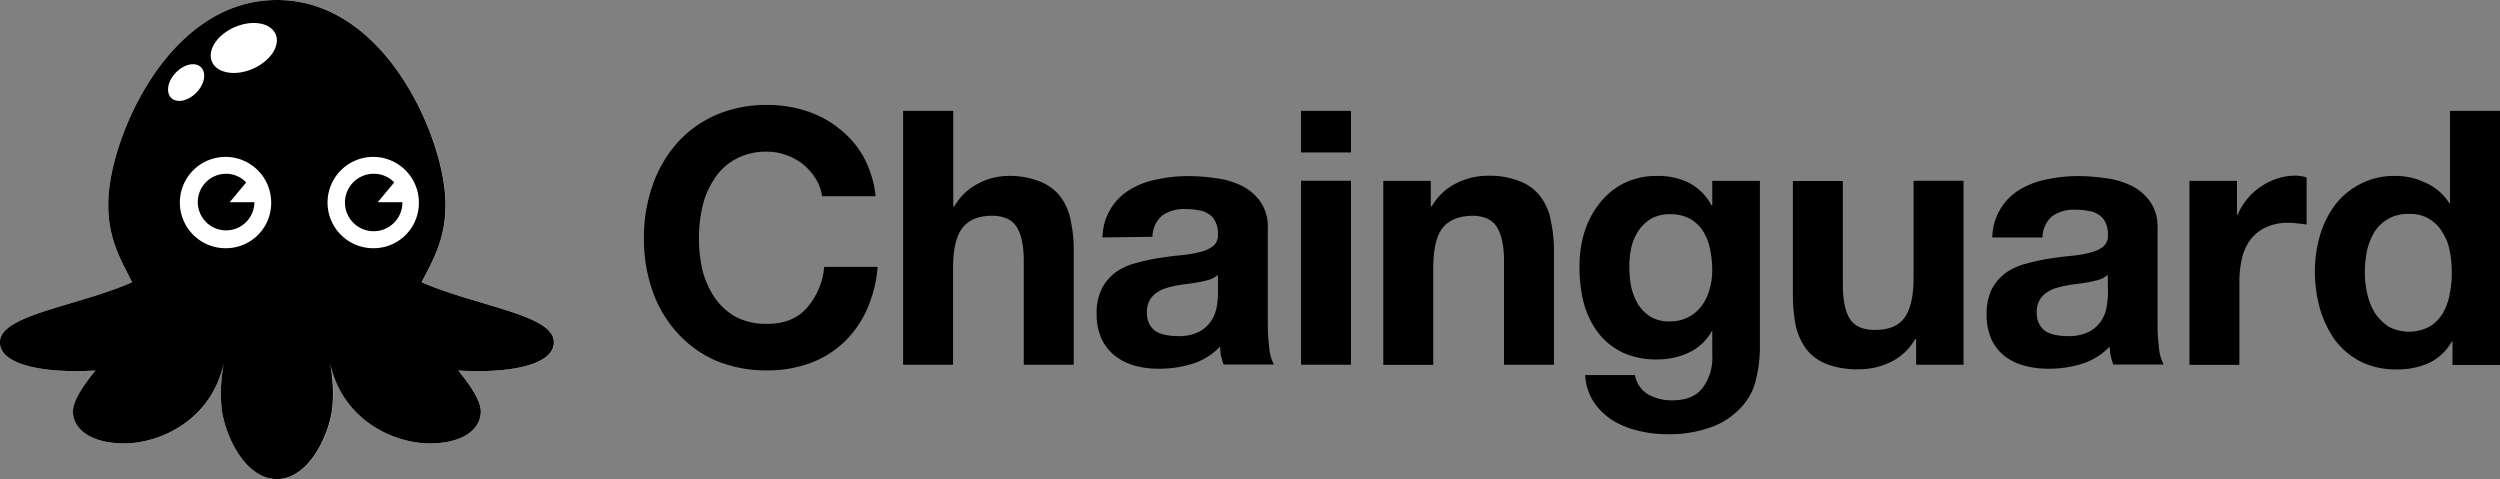
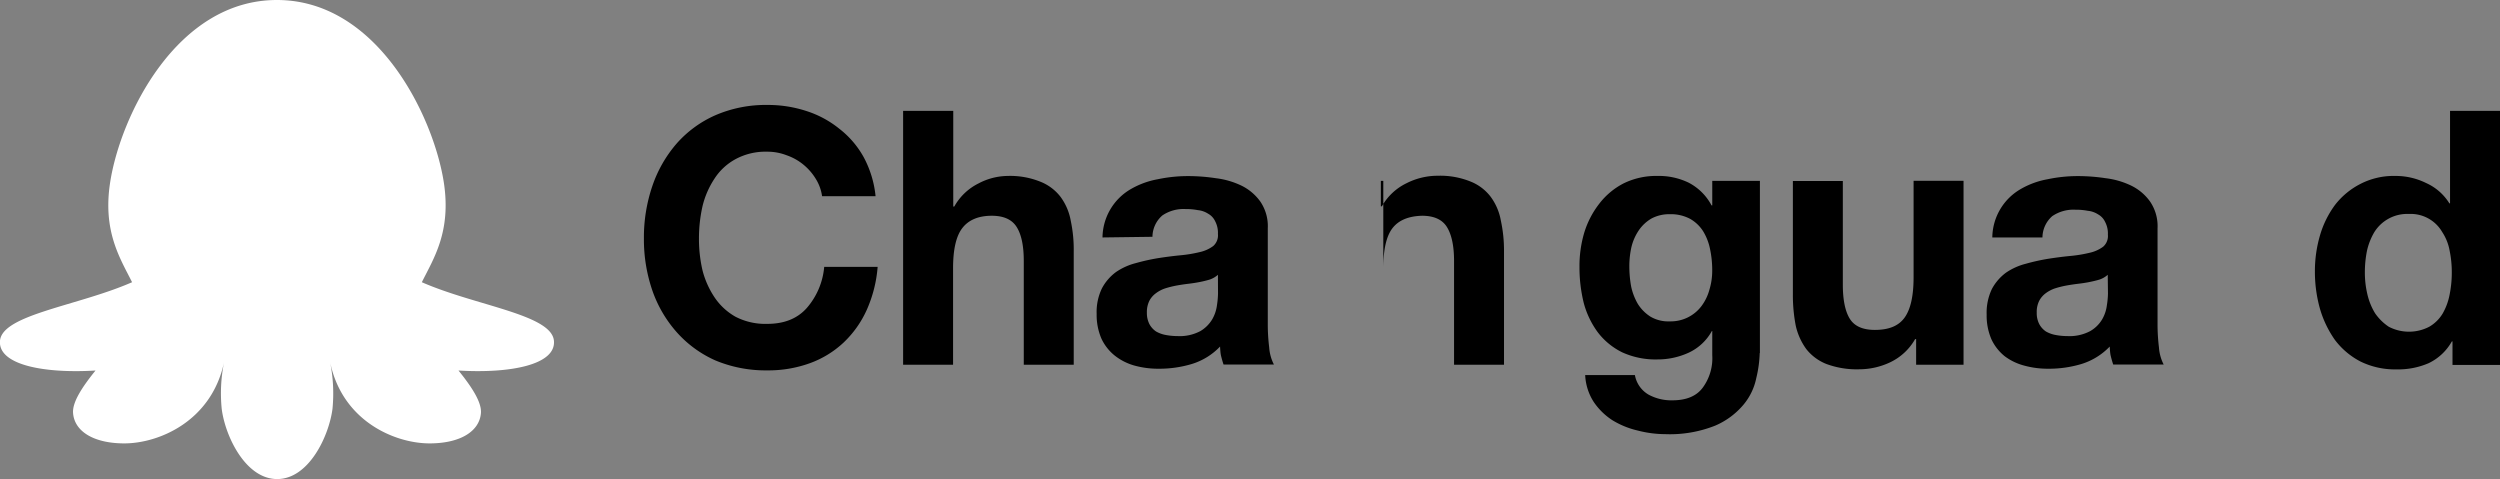
<svg xmlns="http://www.w3.org/2000/svg" viewBox="0 0 530 101.56">
  <rect x="0" y="0" width="530" height="101.56" fill="#808080" stroke="none" />
  <defs>
    <style>.cls-1{fill:#fff;}</style>
  </defs>
  <g id="Layer_2" data-name="Layer 2">
    <g id="Layer_1-2" data-name="Layer 1">
      <path class="cls-1" d="M89.43,59.83c11.4,5,27.44,6.82,28,12.38.5,5.13-9.24,7-20.23,6.34,2.75,3.4,4.93,6.67,4.76,9C101.66,91.46,97.55,94,91.07,94,83.8,94,72.63,89.37,70,76.85a33.6,33.6,0,0,1,.49,9.8c-.73,5.75-5,14.91-11.73,14.91S47.71,92.4,47,86.65a33.22,33.22,0,0,1,.49-9.8C44.79,89.37,33.6,94,26.36,94c-6.48,0-10.59-2.54-10.87-6.45-.17-2.33,2-5.58,4.76-9C9.27,79.22-.48,77.34,0,72.21c.55-5.55,16.59-7.37,28-12.38-2.48-5-6.28-10.73-4.64-21.22C25.53,24.65,37.39,0,58.71,0S91.89,24.67,94.08,38.61C95.71,49.1,91.93,54.79,89.43,59.83Z" />
-       <path d="M117.4,72.21c-.53-5.56-16.57-7.37-28-12.38,2.5-5,6.28-10.73,4.65-21.22C91.89,24.67,80,0,58.71,0S25.53,24.65,23.35,38.61C21.71,49.1,25.51,54.79,28,59.83,16.61,64.84.57,66.66,0,72.21c-.5,5.13,9.25,7,20.23,6.34-2.76,3.42-4.93,6.67-4.76,9C15.77,91.46,19.88,94,26.36,94c7.25,0,18.46-4.65,21.13-17.2a33.56,33.56,0,0,0-.5,9.85c.72,5.75,5,14.91,11.72,14.91s11-9.16,11.73-14.91a33.56,33.56,0,0,0-.5-9.85C72.6,89.35,83.79,94,91.07,94c6.48,0,10.59-2.54,10.86-6.45.17-2.33-2-5.6-4.76-9C108.16,79.22,117.9,77.34,117.4,72.21Zm-81-51.36c-1.27-1.11-.93-3.49.76-5.33s4.09-2.46,5.36-1.35.93,3.49-.76,5.33S37.65,21.94,36.38,20.85ZM48,52.62a9.68,9.68,0,1,1,9.49-9.68A9.58,9.58,0,0,1,48,52.62Zm5.8-38.12c-3.7,1.68-7.64,1.11-8.8-1.28s.87-5.7,4.57-7.38,7.63-1.11,8.8,1.28S57.47,12.82,53.78,14.5ZM79.31,52.62a9.68,9.68,0,1,1,9.49-9.68A9.58,9.58,0,0,1,79.31,52.62Zm.77-9.75,3.49-4.19a5.86,5.86,0,0,0-4.26-1.84,6.09,6.09,0,1,0,6,6.08v-.05Zm-26.15,0v.05a6,6,0,1,1-6-6.08,5.86,5.86,0,0,1,4.26,1.84l-3.49,4.19Z" />
      <path d="M174.28,41.59h11.34a22,22,0,0,0-2.53-8.29,19.57,19.57,0,0,0-5.15-6,21.45,21.45,0,0,0-7-3.77,26.11,26.11,0,0,0-8.28-1.28,26.86,26.86,0,0,0-11,2.18,23.67,23.67,0,0,0-8.21,6,27,27,0,0,0-5.15,9,33.74,33.74,0,0,0-1.79,11.16,33.27,33.27,0,0,0,1.79,11,26.35,26.35,0,0,0,5.15,8.82,24,24,0,0,0,8.21,6,27.69,27.69,0,0,0,11,2.11,25.83,25.83,0,0,0,9-1.51,20.76,20.76,0,0,0,7.16-4.37,21.9,21.9,0,0,0,4.93-6.94,27.66,27.66,0,0,0,2.31-9.12H174.73A15.27,15.27,0,0,1,171,65.34c-2,2.22-4.77,3.32-8.35,3.32a13.79,13.79,0,0,1-6.72-1.51A13.07,13.07,0,0,1,151.46,63a18.56,18.56,0,0,1-2.54-5.73,29.38,29.38,0,0,1-.74-6.64,31,31,0,0,1,.74-6.86,18.38,18.38,0,0,1,2.54-5.88,12.28,12.28,0,0,1,4.47-4.15,13.36,13.36,0,0,1,6.72-1.58,11.26,11.26,0,0,1,4.1.75,11.51,11.51,0,0,1,3.58,2,11.8,11.8,0,0,1,2.61,3A9.41,9.41,0,0,1,174.28,41.59Z" />
      <path d="M191.46,23.5V77.33h10.59V56.9c0-4,.64-6.81,1.94-8.52s3.38-2.64,6.26-2.64c2.54,0,4.3.8,5.3,2.41s1.49,4,1.49,7.17v22h10.59v-24A29.34,29.34,0,0,0,227,46.8a12.09,12.09,0,0,0-2.16-5.06,10.06,10.06,0,0,0-4.33-3.24,17.12,17.12,0,0,0-6.94-1.2,13.46,13.46,0,0,0-6.11,1.58,12,12,0,0,0-5.15,4.9h-.22V23.5Z" />
      <path d="M233.73,50.34a12,12,0,0,1,6-10.25A17.61,17.61,0,0,1,245.44,38a31.11,31.11,0,0,1,6.42-.67,39.44,39.44,0,0,1,5.89.45,17.26,17.26,0,0,1,5.45,1.58,10.69,10.69,0,0,1,4,3.39,9.27,9.27,0,0,1,1.57,5.66V68.66a40.81,40.81,0,0,0,.3,5,9.33,9.33,0,0,0,1,3.62H259.39c-.2-.6-.37-1.2-.52-1.81s-.17-1.3-.22-2a13.83,13.83,0,0,1-6,3.7,23.87,23.87,0,0,1-7,1,18.86,18.86,0,0,1-5.15-.67,11.88,11.88,0,0,1-4.18-2.12,10.07,10.07,0,0,1-2.83-3.62,12.67,12.67,0,0,1-1-5.2,11.52,11.52,0,0,1,1.12-5.43,10.26,10.26,0,0,1,3-3.47,13.22,13.22,0,0,1,4.18-1.88,42.94,42.94,0,0,1,4.77-1.06c1.59-.25,3.16-.45,4.7-.6a28,28,0,0,0,4.1-.68,7.49,7.49,0,0,0,2.84-1.28,3,3,0,0,0,1-2.56,5.22,5.22,0,0,0-.6-2.72,3.51,3.51,0,0,0-1.49-1.58,4.87,4.87,0,0,0-2.16-.75,13.34,13.34,0,0,0-2.61-.23,8,8,0,0,0-4.93,1.36,6.08,6.08,0,0,0-2.09,4.52Zm24.47,7.92a5.17,5.17,0,0,1-1.72,1,21.38,21.38,0,0,1-2.16.53c-.75.15-1.54.27-2.39.37s-1.69.23-2.53.38a20.89,20.89,0,0,0-2.39.6,6.89,6.89,0,0,0-2,1.06,4.64,4.64,0,0,0-1.35,1.58,5.35,5.35,0,0,0-.52,2.49,5.17,5.17,0,0,0,.52,2.41,4.36,4.36,0,0,0,1.42,1.59,6.46,6.46,0,0,0,2.09.75,13.24,13.24,0,0,0,2.46.23,9.31,9.31,0,0,0,4.85-1.06A7.14,7.14,0,0,0,257,67.68a8,8,0,0,0,1-3,18.78,18.78,0,0,0,.22-2.42Z" />
-       <path d="M286.41,32.32V23.5H275.82v8.82Zm-10.59,6v39h10.59v-39Z" />
-       <path d="M293.26,38.35v39h10.59V56.9q0-6,1.94-8.52t6.27-2.64c2.53,0,4.3.8,5.29,2.41s1.5,4,1.5,7.17v22h10.59v-24a29.94,29.94,0,0,0-.67-6.56,12,12,0,0,0-2.17-5.06,10,10,0,0,0-4.32-3.24,17.16,17.16,0,0,0-6.94-1.2,14.56,14.56,0,0,0-6.56,1.58,12,12,0,0,0-5.23,4.9h-.22V38.35Z" />
+       <path d="M293.26,38.35v39V56.9q0-6,1.94-8.52t6.27-2.64c2.53,0,4.3.8,5.29,2.41s1.5,4,1.5,7.17v22h10.59v-24a29.94,29.94,0,0,0-.67-6.56,12,12,0,0,0-2.17-5.06,10,10,0,0,0-4.32-3.24,17.16,17.16,0,0,0-6.94-1.2,14.56,14.56,0,0,0-6.56,1.58,12,12,0,0,0-5.23,4.9h-.22V38.35Z" />
      <path d="M354,68.13a7.45,7.45,0,0,1-4.1-1,8.63,8.63,0,0,1-2.69-2.72,12.46,12.46,0,0,1-1.41-3.69,24.08,24.08,0,0,1-.38-4.22,18.52,18.52,0,0,1,.45-4.15,10.8,10.8,0,0,1,1.57-3.54,8.34,8.34,0,0,1,2.68-2.49,8,8,0,0,1,3.88-.91,8.7,8.7,0,0,1,4.33,1A7.93,7.93,0,0,1,361.05,49a11.67,11.67,0,0,1,1.49,3.85,21.65,21.65,0,0,1,.45,4.52,13.78,13.78,0,0,1-.6,4.07,10.22,10.22,0,0,1-1.64,3.4A8.15,8.15,0,0,1,354,68.13Zm19.1,6.72V38.35H363v5.2h-.15A11.47,11.47,0,0,0,358,38.73a14.47,14.47,0,0,0-6.64-1.43,15.62,15.62,0,0,0-7.16,1.58,15.4,15.4,0,0,0-5.15,4.3,19.07,19.07,0,0,0-3.2,6.18,24.81,24.81,0,0,0-1,7.24,31.42,31.42,0,0,0,.9,7.61,18.51,18.51,0,0,0,3,6.26,14.61,14.61,0,0,0,5.15,4.22,17,17,0,0,0,7.46,1.51,15.73,15.73,0,0,0,6.64-1.43,10.8,10.8,0,0,0,4.92-4.6H363V75.3a10.56,10.56,0,0,1-2,6.86q-2,2.72-6.49,2.71a10.1,10.1,0,0,1-5-1.2,6,6,0,0,1-2.91-4.15H336.06a11.42,11.42,0,0,0,1.79,5.66,13.8,13.8,0,0,0,4,3.92,18.1,18.1,0,0,0,5.37,2.18,23.39,23.39,0,0,0,5.82.76,25.93,25.93,0,0,0,10.59-1.81,16.07,16.07,0,0,0,6-4.45,12.7,12.7,0,0,0,2.69-5.58A25.48,25.48,0,0,0,373.06,74.85Z" />
      <path d="M416.27,77.33v-39H405.68V58.78c0,4-.65,6.84-1.94,8.6s-3.38,2.56-6.27,2.56c-2.53,0-4.3-.77-5.29-2.33s-1.5-4-1.5-7.24v-22H380.09v24a34,34,0,0,0,.6,6.63A13.36,13.36,0,0,0,382.93,74a10.23,10.23,0,0,0,4.25,3.16,18.53,18.53,0,0,0,7,1.13,15.37,15.37,0,0,0,6.57-1.5A12,12,0,0,0,406,71.9h.22v5.43Z" />
      <path d="M422.37,50.34a12,12,0,0,1,6-10.25A17.52,17.52,0,0,1,434.08,38a31.11,31.11,0,0,1,6.42-.67,39.44,39.44,0,0,1,5.89.45,17.2,17.2,0,0,1,5.44,1.58,10.64,10.64,0,0,1,4,3.39,9.27,9.27,0,0,1,1.57,5.66V68.66a40.81,40.81,0,0,0,.3,5,9.33,9.33,0,0,0,1,3.62H448c-.2-.6-.37-1.2-.52-1.81s-.17-1.3-.22-2a14,14,0,0,1-6,3.7,23.87,23.87,0,0,1-7,1,18.81,18.81,0,0,1-5.15-.67A11.88,11.88,0,0,1,425,75.52a10.07,10.07,0,0,1-2.83-3.62,12.67,12.67,0,0,1-1-5.2,11.65,11.65,0,0,1,1.11-5.43,10.39,10.39,0,0,1,3-3.47,13.22,13.22,0,0,1,4.18-1.88,42.94,42.94,0,0,1,4.77-1.06c1.59-.25,3.16-.45,4.7-.6a28,28,0,0,0,4.1-.68,7.49,7.49,0,0,0,2.84-1.28,3,3,0,0,0,1-2.56,5.22,5.22,0,0,0-.6-2.72,3.51,3.51,0,0,0-1.49-1.58,4.87,4.87,0,0,0-2.17-.75,13.17,13.17,0,0,0-2.6-.23,8,8,0,0,0-4.93,1.36A6.08,6.08,0,0,0,433,50.34Zm24.47,7.92a5.17,5.17,0,0,1-1.72,1c-.65.2-1.37.37-2.16.53s-1.54.27-2.39.37-1.69.23-2.53.38a20.38,20.38,0,0,0-2.39.6,7.07,7.07,0,0,0-2,1.06,4.72,4.72,0,0,0-1.34,1.58,5.23,5.23,0,0,0-.52,2.49,5.05,5.05,0,0,0,.52,2.41,4.36,4.36,0,0,0,1.42,1.59,6.46,6.46,0,0,0,2.09.75,13.16,13.16,0,0,0,2.46.23,9.33,9.33,0,0,0,4.85-1.06,7,7,0,0,0,2.53-2.49,7.86,7.86,0,0,0,1-3,17.4,17.4,0,0,0,.23-2.42Z" />
-       <path d="M464.16,38.35v39h10.59V59.77a21.74,21.74,0,0,1,.53-4.91A10.65,10.65,0,0,1,477,50.94a8.78,8.78,0,0,1,3.28-2.71,11.25,11.25,0,0,1,4.93-1,14.23,14.23,0,0,1,2,.15,14.64,14.64,0,0,1,1.79.23v-10a8.24,8.24,0,0,0-2.31-.37,12.54,12.54,0,0,0-3.88.6,13.49,13.49,0,0,0-3.51,1.73,12.53,12.53,0,0,0-2.91,2.64,12.8,12.8,0,0,0-2,3.32h-.15V38.35Z" />
      <path d="M519.78,57.73a23.79,23.79,0,0,1-.45,4.67,13,13,0,0,1-1.49,4.08A8,8,0,0,1,515,69.27a9.29,9.29,0,0,1-8.58,0,10.73,10.73,0,0,1-2.91-2.87,13.63,13.63,0,0,1-1.64-4.07,20,20,0,0,1-.52-4.53,23.44,23.44,0,0,1,.44-4.59,13.64,13.64,0,0,1,1.57-4,8.2,8.2,0,0,1,7.31-3.85,7.71,7.71,0,0,1,7.09,3.85,10.51,10.51,0,0,1,1.56,3.92A22.79,22.79,0,0,1,519.78,57.73Zm.15,14.63v5H530V23.5H519.41V43.1h-.15a11.15,11.15,0,0,0-4.93-4.3,14.5,14.5,0,0,0-6.48-1.5A15.39,15.39,0,0,0,500.39,39,16,16,0,0,0,495,43.48,20.47,20.47,0,0,0,491.81,50a27,27,0,0,0-1.05,7.54,29,29,0,0,0,1.05,7.84A22.24,22.24,0,0,0,495,72.06a16.06,16.06,0,0,0,5.44,4.59,16.62,16.62,0,0,0,7.61,1.66A16.3,16.3,0,0,0,514.86,77a11.16,11.16,0,0,0,4.92-4.6Z" />
    </g>
  </g>
</svg>